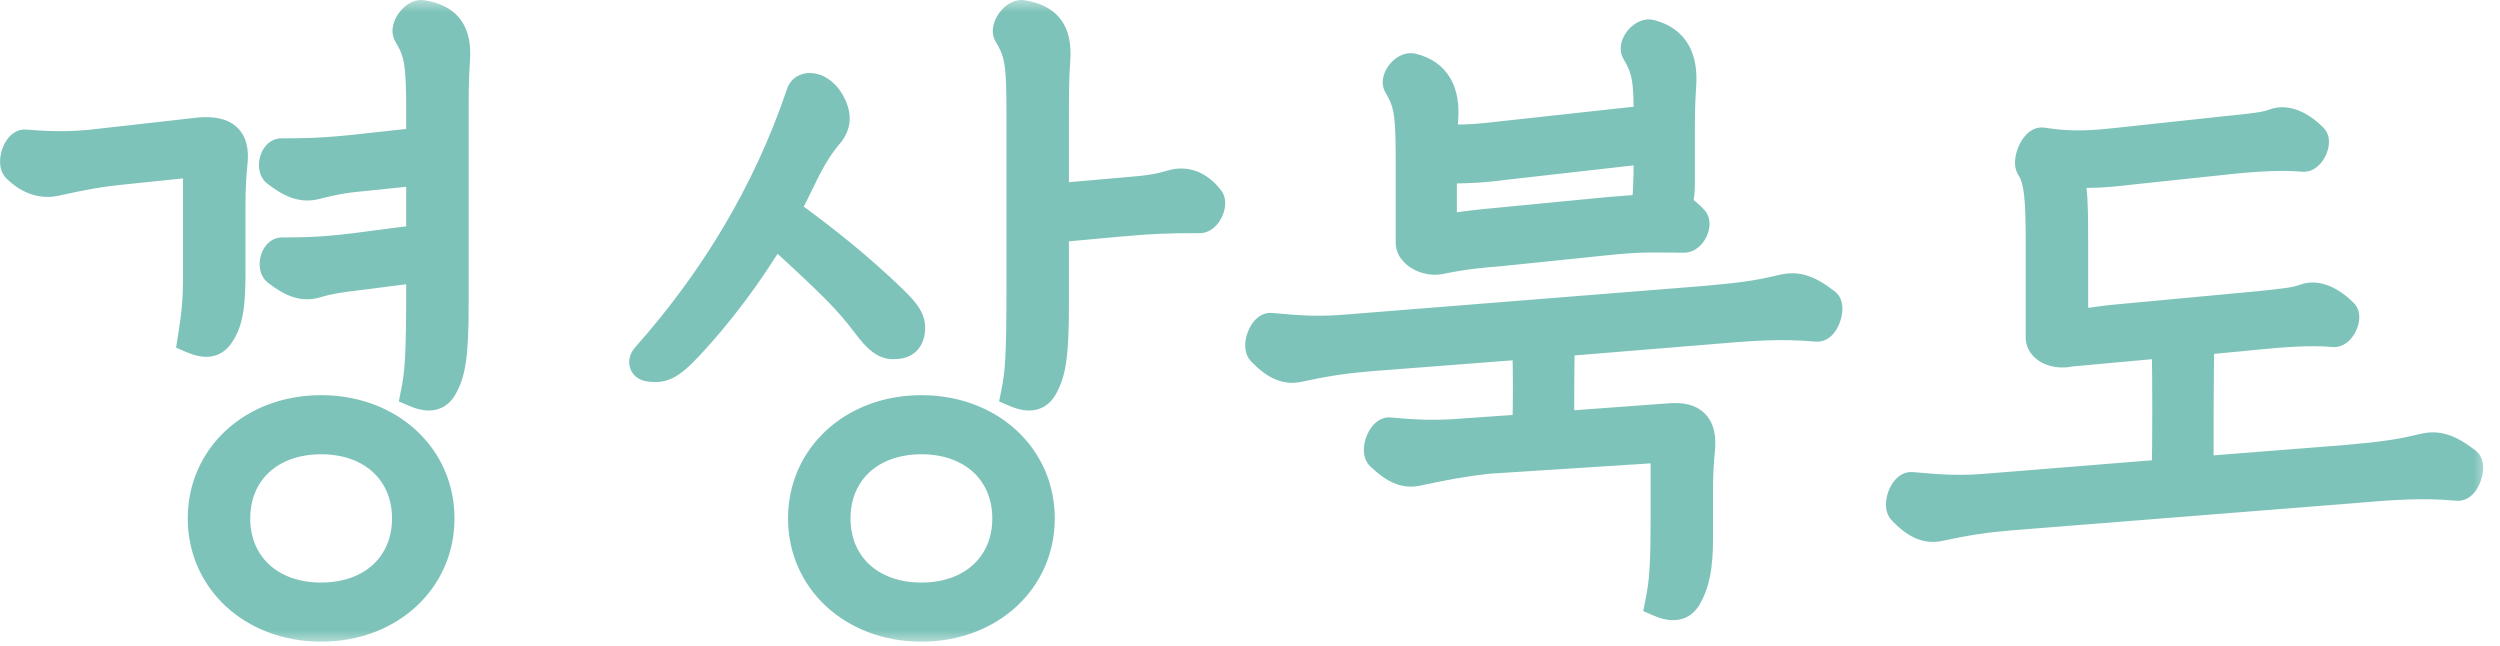
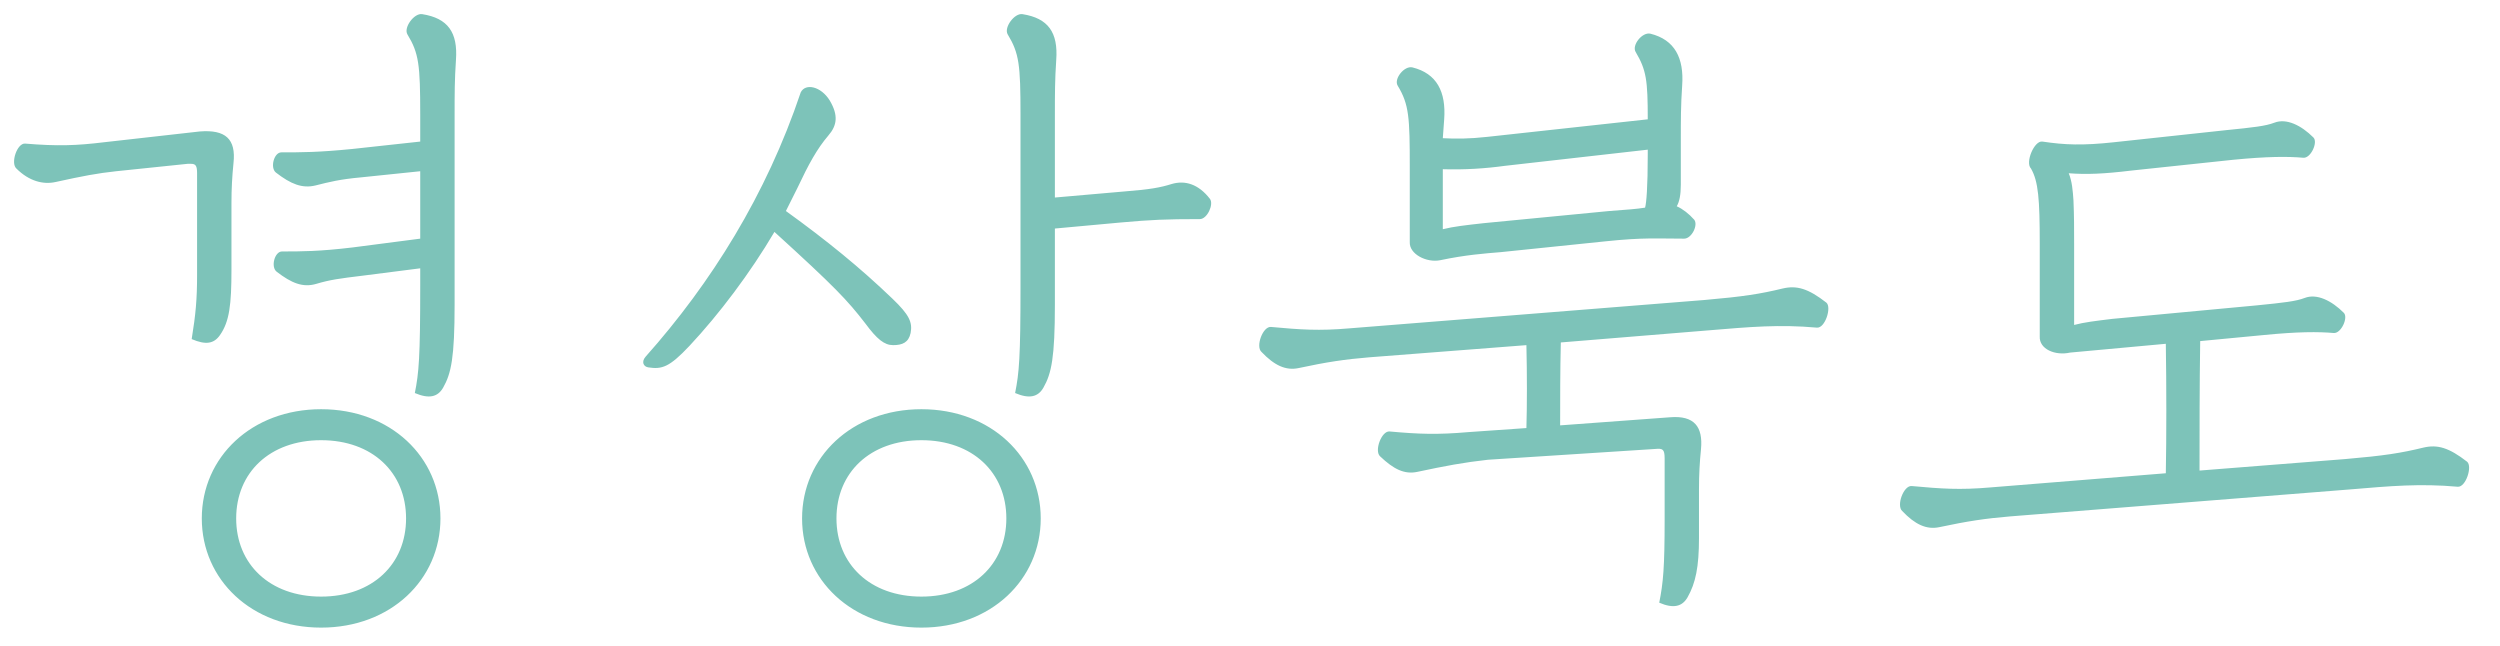
<svg xmlns="http://www.w3.org/2000/svg" width="89" height="23" viewBox="0 0 89 23" fill="none">
  <mask id="path-1-outside-1_1668_19979" maskUnits="userSpaceOnUse" x="-0.436" y="-0.064" width="89" height="23" fill="black">
-     <rect fill="white" x="-0.436" y="-0.064" width="89" height="23" />
-     <path d="M14.768 13.992C14.912 13.271 14.96 12.743 14.96 10.175V9.552L12.896 9.816C12.104 9.912 11.744 9.96 11.264 10.104C10.784 10.248 10.376 10.079 9.848 9.672C9.632 9.504 9.776 8.952 10.04 8.952C10.736 8.952 11.36 8.952 12.56 8.808L14.96 8.496V6.096L12.872 6.312C12.08 6.384 11.72 6.48 11.24 6.6C10.76 6.72 10.352 6.552 9.824 6.144C9.608 5.976 9.752 5.424 10.016 5.424C10.712 5.424 11.336 5.424 12.536 5.304L14.96 5.04V4.08C14.96 2.304 14.912 1.896 14.504 1.224C14.36 0.984 14.744 0.456 15.032 0.504C15.944 0.648 16.304 1.152 16.232 2.136C16.184 2.856 16.184 3.312 16.184 4.104V10.848C16.184 12.72 16.064 13.296 15.776 13.8C15.584 14.136 15.272 14.207 14.768 13.992ZM6.824 12.072C6.968 11.184 7.016 10.655 7.016 9.792V6.168C7.016 5.904 6.968 5.832 6.8 5.832H6.68L4.136 6.096C3.464 6.168 2.96 6.264 1.976 6.48C1.544 6.576 1.04 6.456 0.584 6C0.368 5.808 0.608 5.088 0.896 5.112C2.048 5.208 2.72 5.184 3.704 5.064L7.112 4.68C8.024 4.608 8.408 4.944 8.312 5.808C8.264 6.288 8.24 6.72 8.24 7.224V9.6C8.24 10.848 8.168 11.447 7.832 11.928C7.616 12.239 7.328 12.287 6.824 12.072ZM11.432 22.343C8.96 22.343 7.184 20.64 7.184 18.456C7.184 16.271 8.96 14.568 11.432 14.568C13.904 14.568 15.68 16.271 15.68 18.456C15.68 20.64 13.904 22.343 11.432 22.343ZM11.432 21.239C13.256 21.239 14.456 20.087 14.456 18.456C14.456 16.823 13.256 15.671 11.432 15.671C9.608 15.671 8.408 16.823 8.408 18.456C8.408 20.087 9.608 21.239 11.432 21.239ZM36.138 13.992C36.282 13.271 36.33 12.743 36.33 10.175V4.08C36.33 2.304 36.282 1.896 35.874 1.224C35.73 0.984 36.114 0.456 36.402 0.504C37.314 0.648 37.674 1.152 37.602 2.136C37.554 2.856 37.554 3.312 37.554 4.104V7.032L40.026 6.816C40.962 6.744 41.322 6.672 41.706 6.552C42.186 6.408 42.666 6.552 43.074 7.08C43.218 7.272 42.978 7.8 42.714 7.8C41.49 7.8 40.986 7.824 39.906 7.92L37.554 8.136V10.848C37.554 12.72 37.434 13.296 37.146 13.8C36.954 14.136 36.642 14.207 36.138 13.992ZM31.794 12.287C31.482 12.287 31.218 12.072 30.81 11.52C30.162 10.68 29.73 10.223 27.57 8.256C26.706 9.72 25.602 11.184 24.546 12.312C23.826 13.079 23.562 13.152 23.082 13.079C22.914 13.056 22.818 12.887 22.986 12.695C25.314 10.079 27.282 6.936 28.506 3.288C28.674 2.952 29.226 3.072 29.538 3.576C29.85 4.104 29.802 4.464 29.49 4.824C29.082 5.304 28.794 5.832 28.386 6.696L27.978 7.512C29.442 8.568 30.618 9.528 31.77 10.632C32.37 11.207 32.49 11.472 32.418 11.855C32.346 12.191 32.13 12.287 31.794 12.287ZM32.802 22.343C30.33 22.343 28.554 20.64 28.554 18.456C28.554 16.271 30.33 14.568 32.802 14.568C35.274 14.568 37.05 16.271 37.05 18.456C37.05 20.64 35.274 22.343 32.802 22.343ZM32.802 21.239C34.626 21.239 35.826 20.087 35.826 18.456C35.826 16.823 34.626 15.671 32.802 15.671C30.978 15.671 29.778 16.823 29.778 18.456C29.778 20.087 30.978 21.239 32.802 21.239ZM51.269 9.264C50.788 9.36 50.164 9.048 50.188 8.616V5.952C50.188 4.176 50.164 3.72 49.757 3.048C49.612 2.808 49.996 2.328 50.285 2.4C51.148 2.616 51.484 3.264 51.413 4.248L51.364 4.92C51.844 4.944 52.3 4.944 52.949 4.872L58.66 4.248C58.66 2.856 58.612 2.496 58.228 1.848C58.084 1.608 58.468 1.128 58.757 1.2C59.62 1.416 59.956 2.064 59.885 3.048C59.837 3.768 59.837 4.224 59.837 5.016V6.576C59.837 6.936 59.788 7.176 59.693 7.344C59.908 7.44 60.124 7.608 60.316 7.824C60.461 8.016 60.221 8.496 59.956 8.496C58.996 8.496 58.517 8.448 57.148 8.592L53.428 8.976C52.852 9.024 52.181 9.072 51.269 9.264ZM51.364 8.16C51.748 8.064 52.181 8.016 52.828 7.944L57.292 7.512C57.941 7.464 58.276 7.44 58.565 7.392C58.612 7.224 58.66 6.672 58.66 5.496V5.328L53.572 5.904C52.877 6 52.133 6.048 51.364 6.024V8.16ZM50.453 16.799C49.996 16.895 49.612 16.703 49.133 16.247C48.916 16.055 49.181 15.335 49.468 15.36C50.525 15.456 51.172 15.479 52.276 15.383L54.34 15.239C54.364 14.447 54.364 13.296 54.34 12.287L48.748 12.72C47.885 12.791 47.236 12.887 46.228 13.104C45.773 13.2 45.364 13.008 44.908 12.527C44.693 12.335 44.956 11.616 45.245 11.639C46.3 11.736 46.949 11.784 48.053 11.688L60.676 10.68C62.069 10.559 62.669 10.463 63.461 10.271C63.965 10.152 64.373 10.271 65.02 10.775C65.213 10.944 64.972 11.688 64.684 11.664C63.34 11.543 62.285 11.639 60.844 11.759L55.565 12.191C55.541 13.175 55.541 14.28 55.541 15.143L59.453 14.855C60.316 14.784 60.629 15.191 60.556 15.983C60.508 16.463 60.484 16.895 60.484 17.399V19.151C60.484 20.183 60.364 20.759 60.077 21.264C59.885 21.599 59.572 21.672 59.069 21.456C59.212 20.735 59.261 20.207 59.261 18.48V16.32C59.261 15.983 59.188 15.96 58.925 15.983L52.972 16.367C52.108 16.463 51.461 16.584 50.453 16.799ZM80.583 11.928L78.327 12.143C78.303 13.704 78.303 15.431 78.303 16.752L83.487 16.343C84.879 16.224 85.479 16.128 86.271 15.935C86.775 15.816 87.183 15.935 87.831 16.439C88.023 16.608 87.783 17.352 87.495 17.328C86.151 17.207 85.095 17.303 83.655 17.424L71.559 18.384C70.695 18.456 70.047 18.552 69.039 18.767C68.583 18.863 68.175 18.672 67.719 18.192C67.503 18 67.767 17.279 68.055 17.303C69.111 17.399 69.759 17.448 70.863 17.352L77.103 16.848C77.127 15.575 77.127 13.704 77.103 12.239L73.695 12.552C73.167 12.671 72.591 12.431 72.615 11.976V8.664C72.615 7.104 72.567 6.456 72.303 6C72.087 5.784 72.423 4.992 72.711 5.04C73.503 5.16 74.151 5.184 75.255 5.064L79.263 4.632C80.223 4.536 80.655 4.488 80.967 4.368C81.399 4.2 81.927 4.464 82.359 4.896C82.527 5.064 82.263 5.64 81.999 5.616C81.447 5.568 80.727 5.568 79.503 5.688L75.879 6.072C74.895 6.192 74.271 6.216 73.647 6.168C73.767 6.456 73.791 6.792 73.815 7.128C73.839 7.68 73.839 8.136 73.839 8.688V11.568C74.199 11.472 74.607 11.424 75.207 11.351L80.343 10.871C81.303 10.775 81.735 10.727 82.047 10.607C82.479 10.44 83.007 10.704 83.439 11.136C83.607 11.303 83.343 11.88 83.079 11.855C82.527 11.807 81.807 11.807 80.583 11.928Z" />
-   </mask>
+     </mask>
  <path d="M14.768 13.992C14.912 13.271 14.96 12.743 14.96 10.175V9.552L12.896 9.816C12.104 9.912 11.744 9.96 11.264 10.104C10.784 10.248 10.376 10.079 9.848 9.672C9.632 9.504 9.776 8.952 10.04 8.952C10.736 8.952 11.36 8.952 12.56 8.808L14.96 8.496V6.096L12.872 6.312C12.08 6.384 11.72 6.48 11.24 6.6C10.76 6.72 10.352 6.552 9.824 6.144C9.608 5.976 9.752 5.424 10.016 5.424C10.712 5.424 11.336 5.424 12.536 5.304L14.96 5.04V4.08C14.96 2.304 14.912 1.896 14.504 1.224C14.36 0.984 14.744 0.456 15.032 0.504C15.944 0.648 16.304 1.152 16.232 2.136C16.184 2.856 16.184 3.312 16.184 4.104V10.848C16.184 12.72 16.064 13.296 15.776 13.8C15.584 14.136 15.272 14.207 14.768 13.992ZM6.824 12.072C6.968 11.184 7.016 10.655 7.016 9.792V6.168C7.016 5.904 6.968 5.832 6.8 5.832H6.68L4.136 6.096C3.464 6.168 2.96 6.264 1.976 6.48C1.544 6.576 1.04 6.456 0.584 6C0.368 5.808 0.608 5.088 0.896 5.112C2.048 5.208 2.72 5.184 3.704 5.064L7.112 4.68C8.024 4.608 8.408 4.944 8.312 5.808C8.264 6.288 8.24 6.72 8.24 7.224V9.6C8.24 10.848 8.168 11.447 7.832 11.928C7.616 12.239 7.328 12.287 6.824 12.072ZM11.432 22.343C8.96 22.343 7.184 20.64 7.184 18.456C7.184 16.271 8.96 14.568 11.432 14.568C13.904 14.568 15.68 16.271 15.68 18.456C15.68 20.64 13.904 22.343 11.432 22.343ZM11.432 21.239C13.256 21.239 14.456 20.087 14.456 18.456C14.456 16.823 13.256 15.671 11.432 15.671C9.608 15.671 8.408 16.823 8.408 18.456C8.408 20.087 9.608 21.239 11.432 21.239ZM36.138 13.992C36.282 13.271 36.33 12.743 36.33 10.175V4.08C36.33 2.304 36.282 1.896 35.874 1.224C35.73 0.984 36.114 0.456 36.402 0.504C37.314 0.648 37.674 1.152 37.602 2.136C37.554 2.856 37.554 3.312 37.554 4.104V7.032L40.026 6.816C40.962 6.744 41.322 6.672 41.706 6.552C42.186 6.408 42.666 6.552 43.074 7.08C43.218 7.272 42.978 7.8 42.714 7.8C41.49 7.8 40.986 7.824 39.906 7.92L37.554 8.136V10.848C37.554 12.72 37.434 13.296 37.146 13.8C36.954 14.136 36.642 14.207 36.138 13.992ZM31.794 12.287C31.482 12.287 31.218 12.072 30.81 11.52C30.162 10.68 29.73 10.223 27.57 8.256C26.706 9.72 25.602 11.184 24.546 12.312C23.826 13.079 23.562 13.152 23.082 13.079C22.914 13.056 22.818 12.887 22.986 12.695C25.314 10.079 27.282 6.936 28.506 3.288C28.674 2.952 29.226 3.072 29.538 3.576C29.85 4.104 29.802 4.464 29.49 4.824C29.082 5.304 28.794 5.832 28.386 6.696L27.978 7.512C29.442 8.568 30.618 9.528 31.77 10.632C32.37 11.207 32.49 11.472 32.418 11.855C32.346 12.191 32.13 12.287 31.794 12.287ZM32.802 22.343C30.33 22.343 28.554 20.64 28.554 18.456C28.554 16.271 30.33 14.568 32.802 14.568C35.274 14.568 37.05 16.271 37.05 18.456C37.05 20.64 35.274 22.343 32.802 22.343ZM32.802 21.239C34.626 21.239 35.826 20.087 35.826 18.456C35.826 16.823 34.626 15.671 32.802 15.671C30.978 15.671 29.778 16.823 29.778 18.456C29.778 20.087 30.978 21.239 32.802 21.239ZM51.269 9.264C50.788 9.36 50.164 9.048 50.188 8.616V5.952C50.188 4.176 50.164 3.72 49.757 3.048C49.612 2.808 49.996 2.328 50.285 2.4C51.148 2.616 51.484 3.264 51.413 4.248L51.364 4.92C51.844 4.944 52.3 4.944 52.949 4.872L58.66 4.248C58.66 2.856 58.612 2.496 58.228 1.848C58.084 1.608 58.468 1.128 58.757 1.2C59.62 1.416 59.956 2.064 59.885 3.048C59.837 3.768 59.837 4.224 59.837 5.016V6.576C59.837 6.936 59.788 7.176 59.693 7.344C59.908 7.44 60.124 7.608 60.316 7.824C60.461 8.016 60.221 8.496 59.956 8.496C58.996 8.496 58.517 8.448 57.148 8.592L53.428 8.976C52.852 9.024 52.181 9.072 51.269 9.264ZM51.364 8.16C51.748 8.064 52.181 8.016 52.828 7.944L57.292 7.512C57.941 7.464 58.276 7.44 58.565 7.392C58.612 7.224 58.66 6.672 58.66 5.496V5.328L53.572 5.904C52.877 6 52.133 6.048 51.364 6.024V8.16ZM50.453 16.799C49.996 16.895 49.612 16.703 49.133 16.247C48.916 16.055 49.181 15.335 49.468 15.36C50.525 15.456 51.172 15.479 52.276 15.383L54.34 15.239C54.364 14.447 54.364 13.296 54.34 12.287L48.748 12.72C47.885 12.791 47.236 12.887 46.228 13.104C45.773 13.2 45.364 13.008 44.908 12.527C44.693 12.335 44.956 11.616 45.245 11.639C46.3 11.736 46.949 11.784 48.053 11.688L60.676 10.68C62.069 10.559 62.669 10.463 63.461 10.271C63.965 10.152 64.373 10.271 65.02 10.775C65.213 10.944 64.972 11.688 64.684 11.664C63.34 11.543 62.285 11.639 60.844 11.759L55.565 12.191C55.541 13.175 55.541 14.28 55.541 15.143L59.453 14.855C60.316 14.784 60.629 15.191 60.556 15.983C60.508 16.463 60.484 16.895 60.484 17.399V19.151C60.484 20.183 60.364 20.759 60.077 21.264C59.885 21.599 59.572 21.672 59.069 21.456C59.212 20.735 59.261 20.207 59.261 18.48V16.32C59.261 15.983 59.188 15.96 58.925 15.983L52.972 16.367C52.108 16.463 51.461 16.584 50.453 16.799ZM80.583 11.928L78.327 12.143C78.303 13.704 78.303 15.431 78.303 16.752L83.487 16.343C84.879 16.224 85.479 16.128 86.271 15.935C86.775 15.816 87.183 15.935 87.831 16.439C88.023 16.608 87.783 17.352 87.495 17.328C86.151 17.207 85.095 17.303 83.655 17.424L71.559 18.384C70.695 18.456 70.047 18.552 69.039 18.767C68.583 18.863 68.175 18.672 67.719 18.192C67.503 18 67.767 17.279 68.055 17.303C69.111 17.399 69.759 17.448 70.863 17.352L77.103 16.848C77.127 15.575 77.127 13.704 77.103 12.239L73.695 12.552C73.167 12.671 72.591 12.431 72.615 11.976V8.664C72.615 7.104 72.567 6.456 72.303 6C72.087 5.784 72.423 4.992 72.711 5.04C73.503 5.16 74.151 5.184 75.255 5.064L79.263 4.632C80.223 4.536 80.655 4.488 80.967 4.368C81.399 4.2 81.927 4.464 82.359 4.896C82.527 5.064 82.263 5.64 81.999 5.616C81.447 5.568 80.727 5.568 79.503 5.688L75.879 6.072C74.895 6.192 74.271 6.216 73.647 6.168C73.767 6.456 73.791 6.792 73.815 7.128C73.839 7.68 73.839 8.136 73.839 8.688V11.568C74.199 11.472 74.607 11.424 75.207 11.351L80.343 10.871C81.303 10.775 81.735 10.727 82.047 10.607C82.479 10.44 83.007 10.704 83.439 11.136C83.607 11.303 83.343 11.88 83.079 11.855C82.527 11.807 81.807 11.807 80.583 11.928Z" fill="#7DC3B9" />
  <path d="M14.768 13.992L14.277 13.893L14.198 14.291L14.571 14.451L14.768 13.992ZM14.96 9.552H15.46V8.984L14.896 9.056L14.96 9.552ZM12.896 9.816L12.956 10.312L12.959 10.312L12.896 9.816ZM11.264 10.104L11.12 9.625H11.12L11.264 10.104ZM9.848 9.672L9.541 10.066L9.542 10.067L9.848 9.672ZM12.56 8.808L12.619 9.304L12.624 9.303L12.56 8.808ZM14.96 8.496L15.024 8.991L15.46 8.935V8.496H14.96ZM14.96 6.096H15.46V5.541L14.908 5.598L14.96 6.096ZM12.872 6.312L12.917 6.81L12.923 6.809L12.872 6.312ZM11.24 6.6L11.361 7.085L11.361 7.085L11.24 6.6ZM9.824 6.144L9.517 6.538L9.518 6.539L9.824 6.144ZM12.536 5.304L12.586 5.801L12.59 5.801L12.536 5.304ZM14.96 5.04L15.014 5.537L15.46 5.488V5.04H14.96ZM14.504 1.224L14.075 1.481L14.076 1.483L14.504 1.224ZM15.032 0.504L14.95 0.997L14.954 0.997L15.032 0.504ZM16.232 2.136L15.733 2.099L15.733 2.102L16.232 2.136ZM15.776 13.8L15.342 13.552L15.776 13.8ZM6.824 12.072L6.33 11.992L6.268 12.377L6.627 12.531L6.824 12.072ZM6.68 5.832V5.332H6.654L6.628 5.334L6.68 5.832ZM4.136 6.096L4.084 5.598L4.083 5.598L4.136 6.096ZM1.976 6.48L1.869 5.991L1.867 5.991L1.976 6.48ZM0.584 6L0.937 5.646L0.927 5.636L0.916 5.626L0.584 6ZM0.896 5.112L0.937 4.613H0.937L0.896 5.112ZM3.704 5.064L3.648 4.567L3.643 4.567L3.704 5.064ZM7.112 4.68L7.072 4.181L7.064 4.182L7.056 4.183L7.112 4.68ZM8.312 5.808L7.815 5.752L7.814 5.758L8.312 5.808ZM7.832 11.928L7.422 11.641L7.421 11.643L7.832 11.928ZM14.768 13.992L15.258 14.09C15.413 13.315 15.46 12.741 15.46 10.175H14.96H14.46C14.46 12.746 14.411 13.228 14.277 13.893L14.768 13.992ZM14.96 10.175H15.46V9.552H14.96H14.46V10.175H14.96ZM14.96 9.552L14.896 9.056L12.832 9.32L12.896 9.816L12.959 10.312L15.023 10.047L14.96 9.552ZM12.896 9.816L12.836 9.319C12.047 9.415 11.647 9.467 11.12 9.625L11.264 10.104L11.408 10.582C11.841 10.452 12.161 10.408 12.956 10.312L12.896 9.816ZM11.264 10.104L11.12 9.625C10.878 9.697 10.644 9.655 10.154 9.276L9.848 9.672L9.542 10.067C10.108 10.504 10.689 10.798 11.408 10.582L11.264 10.104ZM9.848 9.672L10.155 9.277C10.23 9.336 10.242 9.401 10.243 9.405C10.244 9.411 10.241 9.399 10.247 9.376C10.254 9.353 10.259 9.352 10.245 9.368C10.231 9.385 10.162 9.452 10.04 9.452V8.952V8.452C9.785 8.452 9.6 8.587 9.491 8.712C9.382 8.837 9.316 8.985 9.28 9.121C9.244 9.258 9.23 9.415 9.257 9.572C9.283 9.726 9.357 9.924 9.541 10.066L9.848 9.672ZM10.04 8.952V9.452C10.745 9.452 11.392 9.451 12.619 9.304L12.56 8.808L12.5 8.311C11.328 8.452 10.726 8.452 10.04 8.452V8.952ZM12.56 8.808L12.624 9.303L15.024 8.991L14.96 8.496L14.895 8L12.495 8.312L12.56 8.808ZM14.96 8.496H15.46V6.096H14.96H14.46V8.496H14.96ZM14.96 6.096L14.908 5.598L12.82 5.814L12.872 6.312L12.923 6.809L15.011 6.593L14.96 6.096ZM12.872 6.312L12.827 5.814C11.996 5.889 11.607 5.992 11.119 6.114L11.24 6.6L11.361 7.085C11.833 6.967 12.164 6.878 12.917 6.809L12.872 6.312ZM11.24 6.6L11.119 6.114C10.864 6.178 10.618 6.125 10.13 5.748L9.824 6.144L9.518 6.539C10.086 6.978 10.655 7.261 11.361 7.085L11.24 6.6ZM9.824 6.144L10.131 5.749C10.206 5.808 10.218 5.873 10.219 5.877C10.22 5.883 10.217 5.871 10.223 5.848C10.229 5.825 10.235 5.824 10.222 5.84C10.207 5.857 10.138 5.924 10.016 5.924V5.424V4.924C9.761 4.924 9.576 5.059 9.467 5.184C9.358 5.309 9.292 5.457 9.256 5.593C9.22 5.73 9.206 5.887 9.233 6.044C9.259 6.198 9.333 6.396 9.517 6.538L9.824 6.144ZM10.016 5.424V5.924C10.72 5.924 11.362 5.923 12.586 5.801L12.536 5.304L12.486 4.806C11.309 4.924 10.704 4.924 10.016 4.924V5.424ZM12.536 5.304L12.59 5.801L15.014 5.537L14.96 5.04L14.906 4.542L12.482 4.806L12.536 5.304ZM14.96 5.04H15.46V4.08H14.96H14.46V5.04H14.96ZM14.96 4.08H15.46C15.46 3.2 15.449 2.614 15.379 2.161C15.304 1.677 15.162 1.345 14.931 0.964L14.504 1.224L14.076 1.483C14.253 1.774 14.339 1.983 14.391 2.314C14.447 2.677 14.46 3.183 14.46 4.08H14.96ZM14.504 1.224L14.933 0.966C14.961 1.015 14.97 1.059 14.972 1.085C14.973 1.099 14.972 1.108 14.972 1.114C14.971 1.12 14.971 1.123 14.971 1.122C14.971 1.121 14.973 1.113 14.98 1.098C14.988 1.084 14.997 1.067 15.009 1.051C15.022 1.034 15.035 1.019 15.047 1.007C15.06 0.995 15.069 0.988 15.073 0.986C15.077 0.983 15.071 0.988 15.052 0.993C15.033 0.998 14.997 1.005 14.95 0.997L15.032 0.504L15.114 0.01C14.877 -0.029 14.674 0.056 14.542 0.138C14.404 0.225 14.289 0.341 14.202 0.461C14.115 0.579 14.039 0.725 13.999 0.884C13.962 1.035 13.945 1.265 14.075 1.481L14.504 1.224ZM15.032 0.504L14.954 0.997C15.335 1.058 15.508 1.178 15.597 1.299C15.692 1.43 15.765 1.663 15.733 2.099L16.232 2.136L16.73 2.172C16.771 1.625 16.699 1.113 16.405 0.71C16.104 0.297 15.64 0.093 15.11 0.01L15.032 0.504ZM16.232 2.136L15.733 2.102C15.684 2.841 15.684 3.311 15.684 4.104H16.184H16.684C16.684 3.312 16.684 2.871 16.731 2.169L16.232 2.136ZM16.184 4.104H15.684V10.848H16.184H16.684V4.104H16.184ZM16.184 10.848H15.684C15.684 12.725 15.557 13.175 15.342 13.552L15.776 13.8L16.21 14.048C16.571 13.416 16.684 12.714 16.684 10.848H16.184ZM15.776 13.8L15.342 13.552C15.319 13.592 15.302 13.606 15.298 13.609C15.297 13.611 15.297 13.611 15.291 13.612C15.269 13.617 15.176 13.622 14.965 13.532L14.768 13.992L14.571 14.451C14.864 14.577 15.179 14.654 15.487 14.593C15.824 14.525 16.059 14.312 16.21 14.048L15.776 13.8ZM6.824 12.072L7.317 12.152C7.465 11.24 7.516 10.685 7.516 9.792H7.016H6.516C6.516 10.626 6.471 11.127 6.33 11.992L6.824 12.072ZM7.016 9.792H7.516V6.168H7.016H6.516V9.792H7.016ZM7.016 6.168H7.516C7.516 6.045 7.513 5.819 7.391 5.629C7.219 5.363 6.944 5.332 6.8 5.332V5.832V6.332C6.812 6.332 6.777 6.334 6.724 6.313C6.657 6.287 6.594 6.238 6.551 6.172C6.516 6.118 6.511 6.077 6.512 6.084C6.513 6.089 6.516 6.113 6.516 6.168H7.016ZM6.8 5.832V5.332H6.68V5.832V6.332H6.8V5.832ZM6.68 5.832L6.628 5.334L4.084 5.598L4.136 6.096L4.187 6.593L6.731 6.329L6.68 5.832ZM4.136 6.096L4.083 5.598C3.383 5.673 2.858 5.774 1.869 5.991L1.976 6.48L2.083 6.968C3.062 6.753 3.545 6.662 4.189 6.593L4.136 6.096ZM1.976 6.48L1.867 5.991C1.619 6.047 1.285 5.994 0.937 5.646L0.584 6L0.23 6.353C0.794 6.917 1.469 7.104 2.084 6.968L1.976 6.48ZM0.584 6L0.916 5.626C0.965 5.67 0.986 5.715 0.994 5.737C1.002 5.759 1.001 5.768 1.001 5.758C1 5.75 1.001 5.734 1.005 5.711C1.009 5.688 1.015 5.662 1.024 5.637C1.032 5.611 1.042 5.589 1.052 5.572C1.057 5.563 1.061 5.556 1.064 5.552C1.067 5.547 1.069 5.545 1.069 5.545C1.069 5.545 1.066 5.549 1.059 5.554C1.053 5.56 1.041 5.568 1.024 5.577C1.007 5.586 0.983 5.596 0.954 5.603C0.924 5.61 0.89 5.613 0.854 5.61L0.896 5.112L0.937 4.613C0.639 4.588 0.429 4.76 0.321 4.881C0.206 5.011 0.127 5.168 0.078 5.312C0.028 5.458 -0.005 5.627 0.001 5.794C0.007 5.946 0.049 6.193 0.252 6.373L0.584 6ZM0.896 5.112L0.854 5.61C2.041 5.709 2.748 5.684 3.764 5.56L3.704 5.064L3.643 4.567C2.692 4.683 2.054 4.706 0.937 4.613L0.896 5.112ZM3.704 5.064L3.76 5.56L7.168 5.176L7.112 4.68L7.056 4.183L3.648 4.567L3.704 5.064ZM7.112 4.68L7.151 5.178C7.569 5.145 7.711 5.223 7.75 5.26C7.774 5.282 7.856 5.379 7.815 5.752L8.312 5.808L8.809 5.863C8.863 5.372 8.802 4.869 8.429 4.525C8.073 4.196 7.566 4.142 7.072 4.181L7.112 4.68ZM8.312 5.808L7.814 5.758C7.765 6.253 7.74 6.702 7.74 7.224H8.24H8.74C8.74 6.738 8.763 6.322 8.809 5.857L8.312 5.808ZM8.24 7.224H7.74V9.6H8.24H8.74V7.224H8.24ZM8.24 9.6H7.74C7.74 10.867 7.655 11.308 7.422 11.641L7.832 11.928L8.241 12.214C8.68 11.587 8.74 10.828 8.74 9.6H8.24ZM7.832 11.928L7.421 11.643C7.393 11.684 7.375 11.697 7.37 11.7C7.369 11.702 7.369 11.702 7.363 11.703C7.337 11.707 7.242 11.707 7.021 11.612L6.824 12.072L6.627 12.531C6.909 12.652 7.211 12.736 7.509 12.692C7.84 12.643 8.077 12.452 8.243 12.212L7.832 11.928ZM11.432 22.343V21.843C9.2 21.843 7.684 20.329 7.684 18.456H7.184H6.684C6.684 20.95 8.719 22.843 11.432 22.843V22.343ZM7.184 18.456H7.684C7.684 16.582 9.2 15.068 11.432 15.068V14.568V14.068C8.719 14.068 6.684 15.961 6.684 18.456H7.184ZM11.432 14.568V15.068C13.663 15.068 15.18 16.582 15.18 18.456H15.68H16.18C16.18 15.961 14.144 14.068 11.432 14.068V14.568ZM15.68 18.456H15.18C15.18 20.329 13.663 21.843 11.432 21.843V22.343V22.843C14.144 22.843 16.18 20.95 16.18 18.456H15.68ZM11.432 21.239V21.739C12.45 21.739 13.334 21.417 13.969 20.825C14.606 20.232 14.956 19.399 14.956 18.456H14.456H13.956C13.956 19.144 13.706 19.703 13.287 20.094C12.866 20.486 12.238 20.739 11.432 20.739V21.239ZM14.456 18.456H14.956C14.956 17.512 14.606 16.679 13.969 16.086C13.334 15.494 12.45 15.171 11.432 15.171V15.671V16.172C12.238 16.172 12.866 16.425 13.287 16.817C13.706 17.208 13.956 17.767 13.956 18.456H14.456ZM11.432 15.671V15.171C10.414 15.171 9.53 15.494 8.895 16.086C8.258 16.679 7.908 17.512 7.908 18.456H8.408H8.908C8.908 17.767 9.158 17.208 9.577 16.817C9.998 16.425 10.626 16.172 11.432 16.172V15.671ZM8.408 18.456H7.908C7.908 19.399 8.258 20.232 8.895 20.825C9.53 21.417 10.414 21.739 11.432 21.739V21.239V20.739C10.626 20.739 9.998 20.486 9.577 20.094C9.158 19.703 8.908 19.144 8.908 18.456H8.408ZM36.138 13.992L35.648 13.893L35.568 14.291L35.941 14.451L36.138 13.992ZM35.874 1.224L35.445 1.481L35.447 1.483L35.874 1.224ZM36.402 0.504L36.32 0.997L36.324 0.997L36.402 0.504ZM37.602 2.136L37.103 2.099L37.103 2.102L37.602 2.136ZM37.554 7.032H37.054V7.577L37.598 7.53L37.554 7.032ZM40.026 6.816L39.988 6.317L39.983 6.317L40.026 6.816ZM41.706 6.552L41.562 6.073L41.557 6.074L41.706 6.552ZM43.074 7.08L43.474 6.78L43.47 6.774L43.074 7.08ZM39.906 7.92L39.862 7.422L39.86 7.422L39.906 7.92ZM37.554 8.136L37.508 7.638L37.054 7.679V8.136H37.554ZM37.146 13.8L36.712 13.552L37.146 13.8ZM30.81 11.52L31.212 11.222L31.206 11.214L30.81 11.52ZM27.57 8.256L27.907 7.886L27.452 7.472L27.14 8.001L27.57 8.256ZM24.546 12.312L24.911 12.653L24.911 12.653L24.546 12.312ZM23.082 13.079L23.156 12.585L23.153 12.585L23.082 13.079ZM22.986 12.695L22.613 12.363L22.61 12.366L22.986 12.695ZM28.506 3.288L28.059 3.064L28.043 3.095L28.032 3.128L28.506 3.288ZM29.538 3.576L29.969 3.321L29.963 3.312L29.538 3.576ZM29.49 4.824L29.112 4.496L29.109 4.5L29.49 4.824ZM28.386 6.696L28.834 6.919L28.838 6.909L28.386 6.696ZM27.978 7.512L27.531 7.288L27.341 7.668L27.686 7.917L27.978 7.512ZM31.77 10.632L32.116 10.271L32.116 10.271L31.77 10.632ZM32.418 11.855L32.907 11.96L32.91 11.948L32.418 11.855ZM36.138 13.992L36.628 14.09C36.783 13.315 36.83 12.741 36.83 10.175H36.33H35.83C35.83 12.746 35.781 13.228 35.648 13.893L36.138 13.992ZM36.33 10.175H36.83V4.08H36.33H35.83V10.175H36.33ZM36.33 4.08H36.83C36.83 3.2 36.819 2.614 36.749 2.161C36.674 1.677 36.533 1.345 36.301 0.964L35.874 1.224L35.447 1.483C35.623 1.774 35.71 1.983 35.761 2.314C35.817 2.677 35.83 3.183 35.83 4.08H36.33ZM35.874 1.224L36.303 0.966C36.332 1.015 36.34 1.059 36.342 1.085C36.343 1.099 36.343 1.108 36.342 1.114C36.342 1.12 36.341 1.123 36.341 1.122C36.341 1.121 36.344 1.113 36.351 1.098C36.358 1.084 36.367 1.067 36.38 1.051C36.392 1.034 36.405 1.019 36.418 1.007C36.43 0.995 36.439 0.988 36.443 0.986C36.448 0.983 36.441 0.988 36.422 0.993C36.403 0.998 36.367 1.005 36.32 0.997L36.402 0.504L36.484 0.01C36.248 -0.029 36.045 0.056 35.913 0.138C35.775 0.225 35.66 0.341 35.572 0.461C35.486 0.579 35.409 0.725 35.37 0.884C35.333 1.035 35.316 1.265 35.445 1.481L35.874 1.224ZM36.402 0.504L36.324 0.997C36.706 1.058 36.879 1.178 36.967 1.299C37.063 1.43 37.135 1.663 37.103 2.099L37.602 2.136L38.101 2.172C38.141 1.625 38.07 1.113 37.775 0.71C37.474 0.297 37.011 0.093 36.48 0.01L36.402 0.504ZM37.602 2.136L37.103 2.102C37.054 2.841 37.054 3.311 37.054 4.104H37.554H38.054C38.054 3.312 38.054 2.871 38.101 2.169L37.602 2.136ZM37.554 4.104H37.054V7.032H37.554H38.054V4.104H37.554ZM37.554 7.032L37.598 7.53L40.07 7.314L40.026 6.816L39.983 6.317L37.511 6.533L37.554 7.032ZM40.026 6.816L40.065 7.314C41.018 7.241 41.42 7.165 41.855 7.029L41.706 6.552L41.557 6.074C41.224 6.178 40.906 6.246 39.988 6.317L40.026 6.816ZM41.706 6.552L41.85 7.03C41.998 6.986 42.127 6.99 42.246 7.033C42.37 7.078 42.519 7.179 42.678 7.385L43.074 7.08L43.47 6.774C43.221 6.453 42.927 6.217 42.588 6.094C42.245 5.969 41.895 5.973 41.562 6.073L41.706 6.552ZM43.074 7.08L42.674 7.38C42.639 7.333 42.626 7.289 42.621 7.266C42.618 7.254 42.618 7.244 42.617 7.239C42.617 7.237 42.617 7.235 42.617 7.233C42.617 7.233 42.617 7.232 42.617 7.232C42.617 7.232 42.617 7.232 42.617 7.232C42.617 7.232 42.617 7.232 42.617 7.232C42.617 7.232 42.617 7.233 42.617 7.233C42.617 7.234 42.617 7.236 42.617 7.238C42.616 7.241 42.615 7.246 42.613 7.253C42.609 7.265 42.604 7.28 42.596 7.295C42.589 7.31 42.582 7.323 42.575 7.332C42.568 7.342 42.563 7.346 42.565 7.345C42.565 7.345 42.576 7.335 42.599 7.324C42.623 7.313 42.662 7.3 42.714 7.3V7.8V8.3C42.95 8.3 43.129 8.184 43.24 8.083C43.354 7.979 43.439 7.851 43.498 7.728C43.557 7.606 43.602 7.462 43.614 7.315C43.625 7.178 43.614 6.966 43.474 6.78L43.074 7.08ZM42.714 7.8V7.3C41.476 7.3 40.957 7.324 39.862 7.422L39.906 7.92L39.95 8.418C41.015 8.323 41.504 8.3 42.714 8.3V7.8ZM39.906 7.92L39.86 7.422L37.508 7.638L37.554 8.136L37.6 8.633L39.952 8.417L39.906 7.92ZM37.554 8.136H37.054V10.848H37.554H38.054V8.136H37.554ZM37.554 10.848H37.054C37.054 12.725 36.927 13.175 36.712 13.552L37.146 13.8L37.58 14.048C37.941 13.416 38.054 12.714 38.054 10.848H37.554ZM37.146 13.8L36.712 13.552C36.689 13.592 36.673 13.606 36.669 13.609C36.667 13.611 36.667 13.611 36.661 13.612C36.639 13.617 36.546 13.622 36.335 13.532L36.138 13.992L35.941 14.451C36.234 14.577 36.549 14.654 36.857 14.593C37.194 14.525 37.429 14.312 37.58 14.048L37.146 13.8ZM31.794 12.287V11.787C31.773 11.787 31.735 11.787 31.648 11.718C31.546 11.637 31.41 11.49 31.212 11.222L30.81 11.52L30.408 11.817C30.804 12.353 31.204 12.787 31.794 12.787V12.287ZM30.81 11.52L31.206 11.214C30.529 10.336 30.068 9.855 27.907 7.886L27.57 8.256L27.233 8.625C29.392 10.592 29.795 11.023 30.414 11.825L30.81 11.52ZM27.57 8.256L27.14 8.001C26.294 9.434 25.212 10.869 24.181 11.97L24.546 12.312L24.911 12.653C25.992 11.498 27.118 10.005 28.001 8.51L27.57 8.256ZM24.546 12.312L24.181 11.97C23.825 12.35 23.632 12.499 23.506 12.561C23.419 12.603 23.349 12.614 23.156 12.585L23.082 13.079L23.008 13.574C23.295 13.617 23.598 13.628 23.943 13.46C24.248 13.312 24.548 13.041 24.911 12.653L24.546 12.312ZM23.082 13.079L23.153 12.585C23.211 12.593 23.33 12.641 23.38 12.786C23.434 12.941 23.354 13.035 23.362 13.025L22.986 12.695L22.61 12.366C22.451 12.548 22.334 12.822 22.436 13.115C22.535 13.398 22.785 13.542 23.011 13.575L23.082 13.079ZM22.986 12.695L23.36 13.028C25.727 10.368 27.732 7.166 28.98 3.447L28.506 3.288L28.032 3.128C26.832 6.705 24.902 9.791 22.613 12.363L22.986 12.695ZM28.506 3.288L28.953 3.511C28.937 3.545 28.901 3.577 28.86 3.592C28.827 3.603 28.818 3.594 28.843 3.601C28.897 3.614 29.013 3.678 29.113 3.839L29.538 3.576L29.963 3.312C29.751 2.969 29.436 2.721 29.093 2.632C28.746 2.543 28.281 2.62 28.059 3.064L28.506 3.288ZM29.538 3.576L29.108 3.83C29.235 4.046 29.253 4.168 29.249 4.233C29.246 4.29 29.222 4.369 29.112 4.496L29.49 4.824L29.868 5.151C30.07 4.918 30.227 4.637 30.247 4.292C30.267 3.956 30.153 3.633 29.969 3.321L29.538 3.576ZM29.49 4.824L29.109 4.5C28.656 5.033 28.345 5.612 27.934 6.482L28.386 6.696L28.838 6.909C29.244 6.051 29.509 5.574 29.871 5.147L29.49 4.824ZM28.386 6.696L27.939 6.472L27.531 7.288L27.978 7.512L28.425 7.735L28.833 6.919L28.386 6.696ZM27.978 7.512L27.686 7.917C29.135 8.962 30.292 9.908 31.424 10.992L31.77 10.632L32.116 10.271C30.944 9.147 29.75 8.173 28.271 7.106L27.978 7.512ZM31.77 10.632L31.424 10.992C31.719 11.276 31.846 11.438 31.902 11.545C31.939 11.616 31.946 11.662 31.927 11.763L32.418 11.855L32.91 11.948C32.962 11.665 32.946 11.387 32.791 11.086C32.654 10.822 32.421 10.563 32.116 10.271L31.77 10.632ZM32.418 11.855L31.929 11.751C31.921 11.79 31.913 11.801 31.915 11.797C31.919 11.791 31.928 11.781 31.939 11.774C31.948 11.769 31.946 11.773 31.922 11.778C31.896 11.783 31.856 11.787 31.794 11.787V12.287V12.787C31.997 12.787 32.248 12.761 32.471 12.621C32.717 12.466 32.85 12.226 32.907 11.96L32.418 11.855ZM32.802 22.343V21.843C30.571 21.843 29.054 20.329 29.054 18.456H28.554H28.054C28.054 20.95 30.09 22.843 32.802 22.843V22.343ZM28.554 18.456H29.054C29.054 16.582 30.571 15.068 32.802 15.068V14.568V14.068C30.09 14.068 28.054 15.961 28.054 18.456H28.554ZM32.802 14.568V15.068C35.034 15.068 36.55 16.582 36.55 18.456H37.05H37.55C37.55 15.961 35.515 14.068 32.802 14.068V14.568ZM37.05 18.456H36.55C36.55 20.329 35.034 21.843 32.802 21.843V22.343V22.843C35.515 22.843 37.55 20.95 37.55 18.456H37.05ZM32.802 21.239V21.739C33.82 21.739 34.704 21.417 35.339 20.825C35.976 20.232 36.326 19.399 36.326 18.456H35.826H35.326C35.326 19.144 35.076 19.703 34.657 20.094C34.236 20.486 33.608 20.739 32.802 20.739V21.239ZM35.826 18.456H36.326C36.326 17.512 35.976 16.679 35.339 16.086C34.704 15.494 33.82 15.171 32.802 15.171V15.671V16.172C33.608 16.172 34.236 16.425 34.657 16.817C35.076 17.208 35.326 17.767 35.326 18.456H35.826ZM32.802 15.671V15.171C31.784 15.171 30.9 15.494 30.265 16.086C29.628 16.679 29.278 17.512 29.278 18.456H29.778H30.278C30.278 17.767 30.528 17.208 30.947 16.817C31.368 16.425 31.996 16.172 32.802 16.172V15.671ZM29.778 18.456H29.278C29.278 19.399 29.628 20.232 30.265 20.825C30.9 21.417 31.784 21.739 32.802 21.739V21.239V20.739C31.996 20.739 31.368 20.486 30.947 20.094C30.528 19.703 30.278 19.144 30.278 18.456H29.778ZM51.269 9.264L51.367 9.754L51.371 9.753L51.269 9.264ZM50.188 8.616L50.688 8.643L50.688 8.629V8.616H50.188ZM49.757 3.048L49.328 3.305L49.329 3.307L49.757 3.048ZM50.285 2.4L50.163 2.885V2.885L50.285 2.4ZM51.413 4.248L50.914 4.211L50.914 4.212L51.413 4.248ZM51.364 4.92L50.866 4.884L50.829 5.393L51.34 5.419L51.364 4.92ZM52.949 4.872L52.894 4.375L52.893 4.375L52.949 4.872ZM58.66 4.248L58.715 4.745L59.16 4.696V4.248H58.66ZM58.228 1.848L58.659 1.593L58.657 1.59L58.228 1.848ZM58.757 1.2L58.635 1.685V1.685L58.757 1.2ZM59.885 3.048L59.386 3.011L59.386 3.014L59.885 3.048ZM59.693 7.344L59.258 7.095L58.984 7.576L59.489 7.8L59.693 7.344ZM60.316 7.824L60.717 7.524L60.704 7.507L60.69 7.491L60.316 7.824ZM57.148 8.592L57.2 9.089L57.201 9.089L57.148 8.592ZM53.428 8.976L53.47 9.474L53.48 9.473L53.428 8.976ZM51.364 8.16H50.864V8.8L51.486 8.645L51.364 8.16ZM52.828 7.944L52.78 7.446L52.773 7.447L52.828 7.944ZM57.292 7.512L57.255 7.013L57.244 7.014L57.292 7.512ZM58.565 7.392L58.647 7.885L58.958 7.833L59.045 7.529L58.565 7.392ZM58.66 5.328H59.16V4.768L58.604 4.831L58.66 5.328ZM53.572 5.904L53.516 5.407L53.504 5.408L53.572 5.904ZM51.364 6.024L51.38 5.524L50.864 5.508V6.024H51.364ZM50.453 16.799L50.556 17.289L50.557 17.288L50.453 16.799ZM49.133 16.247L49.477 15.885L49.471 15.879L49.465 15.874L49.133 16.247ZM49.468 15.36L49.514 14.862L49.51 14.861L49.468 15.36ZM52.276 15.383L52.242 14.885L52.233 14.885L52.276 15.383ZM54.34 15.239L54.375 15.738L54.827 15.707L54.84 15.255L54.34 15.239ZM54.34 12.287L54.84 12.276L54.828 11.748L54.302 11.789L54.34 12.287ZM48.748 12.72L48.71 12.221L48.707 12.221L48.748 12.72ZM46.228 13.104L46.331 13.593L46.333 13.592L46.228 13.104ZM44.908 12.527L45.271 12.183L45.256 12.168L45.241 12.154L44.908 12.527ZM45.245 11.639L45.29 11.142L45.286 11.141L45.245 11.639ZM48.053 11.688L48.013 11.189L48.009 11.189L48.053 11.688ZM60.676 10.68L60.716 11.178L60.719 11.178L60.676 10.68ZM63.461 10.271L63.345 9.785L63.343 9.786L63.461 10.271ZM65.02 10.775L65.35 10.399L65.339 10.39L65.327 10.381L65.02 10.775ZM64.684 11.664L64.64 12.162L64.643 12.162L64.684 11.664ZM60.844 11.759L60.885 12.258L60.886 12.258L60.844 11.759ZM55.565 12.191L55.524 11.693L55.076 11.73L55.065 12.179L55.565 12.191ZM55.541 15.143H55.041V15.682L55.577 15.642L55.541 15.143ZM59.453 14.855L59.489 15.354L59.494 15.354L59.453 14.855ZM60.556 15.983L61.054 16.033L61.054 16.029L60.556 15.983ZM60.077 21.264L59.642 21.015L60.077 21.264ZM59.069 21.456L58.578 21.358L58.499 21.755L58.871 21.915L59.069 21.456ZM58.925 15.983L58.957 16.483L58.97 16.482L58.925 15.983ZM52.972 16.367L52.94 15.869L52.929 15.869L52.917 15.871L52.972 16.367ZM51.269 9.264L51.17 8.773C51.061 8.795 50.906 8.77 50.785 8.702C50.652 8.627 50.691 8.588 50.688 8.643L50.188 8.616L49.689 8.588C49.662 9.075 50.001 9.408 50.294 9.573C50.599 9.745 50.996 9.828 51.367 9.754L51.269 9.264ZM50.188 8.616H50.688V5.952H50.188H49.688V8.616H50.188ZM50.188 5.952H50.688C50.688 4.203 50.676 3.6 50.184 2.788L49.757 3.048L49.329 3.307C49.652 3.84 49.688 4.148 49.688 5.952H50.188ZM49.757 3.048L50.185 2.79C50.212 2.836 50.222 2.879 50.225 2.91C50.227 2.939 50.222 2.957 50.221 2.961C50.22 2.965 50.221 2.962 50.226 2.953C50.23 2.944 50.238 2.933 50.247 2.921C50.257 2.909 50.267 2.899 50.276 2.891C50.281 2.887 50.284 2.885 50.287 2.883C50.29 2.881 50.291 2.88 50.291 2.88C50.291 2.88 50.288 2.882 50.284 2.883C50.279 2.885 50.271 2.887 50.261 2.889C50.239 2.893 50.205 2.895 50.163 2.885L50.285 2.4L50.406 1.914C50.178 1.858 49.972 1.919 49.83 1.993C49.684 2.069 49.562 2.178 49.47 2.292C49.378 2.406 49.296 2.549 49.254 2.709C49.213 2.866 49.2 3.091 49.328 3.305L49.757 3.048ZM50.285 2.4L50.163 2.885C50.487 2.966 50.664 3.111 50.768 3.289C50.881 3.481 50.946 3.776 50.914 4.211L51.413 4.248L51.911 4.284C51.951 3.735 51.884 3.214 51.631 2.783C51.369 2.336 50.945 2.049 50.406 1.914L50.285 2.4ZM51.413 4.248L50.914 4.212L50.866 4.884L51.364 4.92L51.863 4.955L51.911 4.283L51.413 4.248ZM51.364 4.92L51.34 5.419C51.842 5.444 52.325 5.444 53.004 5.368L52.949 4.872L52.893 4.375C52.276 4.443 51.847 4.443 51.389 4.42L51.364 4.92ZM52.949 4.872L53.003 5.369L58.715 4.745L58.66 4.248L58.606 3.751L52.894 4.375L52.949 4.872ZM58.66 4.248H59.16C59.16 3.558 59.15 3.077 59.081 2.683C59.008 2.262 58.872 1.953 58.659 1.593L58.228 1.848L57.798 2.102C57.969 2.391 58.049 2.585 58.096 2.854C58.147 3.15 58.16 3.545 58.16 4.248H58.66ZM58.228 1.848L58.657 1.59C58.684 1.636 58.694 1.679 58.697 1.71C58.699 1.739 58.694 1.757 58.694 1.761C58.692 1.765 58.693 1.762 58.698 1.753C58.702 1.744 58.71 1.733 58.719 1.721C58.729 1.709 58.739 1.699 58.748 1.691C58.752 1.687 58.756 1.685 58.759 1.683C58.762 1.681 58.763 1.68 58.763 1.68C58.763 1.68 58.76 1.682 58.756 1.683C58.751 1.685 58.743 1.687 58.733 1.689C58.711 1.693 58.676 1.695 58.635 1.685L58.757 1.2L58.878 0.714C58.65 0.658 58.444 0.719 58.301 0.793C58.156 0.869 58.034 0.978 57.942 1.092C57.85 1.206 57.768 1.349 57.726 1.509C57.685 1.666 57.672 1.891 57.8 2.105L58.228 1.848ZM58.757 1.2L58.635 1.685C58.959 1.766 59.136 1.911 59.24 2.089C59.353 2.281 59.418 2.576 59.386 3.011L59.885 3.048L60.383 3.084C60.423 2.535 60.356 2.014 60.103 1.583C59.841 1.136 59.417 0.849 58.878 0.714L58.757 1.2ZM59.885 3.048L59.386 3.014C59.336 3.753 59.337 4.223 59.337 5.016H59.837H60.337C60.337 4.224 60.337 3.783 60.383 3.081L59.885 3.048ZM59.837 5.016H59.337V6.576H59.837H60.337V5.016H59.837ZM59.837 6.576H59.337C59.337 6.904 59.29 7.04 59.258 7.095L59.693 7.344L60.127 7.592C60.287 7.311 60.337 6.967 60.337 6.576H59.837ZM59.693 7.344L59.489 7.8C59.625 7.861 59.786 7.979 59.943 8.156L60.316 7.824L60.69 7.491C60.463 7.236 60.192 7.018 59.895 6.887L59.693 7.344ZM60.316 7.824L59.916 8.124C59.884 8.08 59.87 8.039 59.864 8.012C59.858 7.985 59.86 7.969 59.86 7.965C59.86 7.961 59.859 7.976 59.846 8.001C59.833 8.025 59.822 8.036 59.824 8.034C59.825 8.032 59.836 8.024 59.857 8.015C59.879 8.006 59.913 7.996 59.956 7.996V8.496V8.996C60.176 8.996 60.351 8.897 60.465 8.801C60.582 8.703 60.671 8.582 60.733 8.463C60.795 8.343 60.843 8.202 60.856 8.054C60.869 7.911 60.853 7.706 60.717 7.524L60.316 7.824ZM59.956 8.496V7.996C59.013 7.996 58.498 7.947 57.096 8.094L57.148 8.592L57.201 9.089C58.535 8.948 58.98 8.996 59.956 8.996V8.496ZM57.148 8.592L57.097 8.094L53.377 8.478L53.428 8.976L53.48 9.473L57.2 9.089L57.148 8.592ZM53.428 8.976L53.387 8.477C52.812 8.525 52.112 8.575 51.165 8.774L51.269 9.264L51.371 9.753C52.249 9.568 52.893 9.522 53.47 9.474L53.428 8.976ZM51.364 8.16L51.486 8.645C51.83 8.559 52.224 8.514 52.884 8.44L52.828 7.944L52.773 7.447C52.137 7.517 51.667 7.569 51.243 7.674L51.364 8.16ZM52.828 7.944L52.877 8.441L57.341 8.009L57.292 7.512L57.244 7.014L52.78 7.446L52.828 7.944ZM57.292 7.512L57.329 8.01C57.966 7.963 58.33 7.937 58.647 7.885L58.565 7.392L58.482 6.898C58.223 6.942 57.915 6.964 57.255 7.013L57.292 7.512ZM58.565 7.392L59.045 7.529C59.086 7.385 59.112 7.153 59.13 6.851C59.148 6.532 59.16 6.089 59.16 5.496H58.66H58.16C58.16 6.078 58.148 6.499 58.131 6.792C58.123 6.939 58.113 7.05 58.103 7.13C58.098 7.17 58.094 7.201 58.09 7.223C58.086 7.247 58.083 7.255 58.084 7.254L58.565 7.392ZM58.66 5.496H59.16V5.328H58.66H58.16V5.496H58.66ZM58.66 5.328L58.604 4.831L53.516 5.407L53.572 5.904L53.629 6.4L58.717 5.824L58.66 5.328ZM53.572 5.904L53.504 5.408C52.833 5.501 52.117 5.547 51.38 5.524L51.364 6.024L51.349 6.523C52.148 6.548 52.92 6.498 53.641 6.399L53.572 5.904ZM51.364 6.024H50.864V8.16H51.364H51.864V6.024H51.364ZM50.453 16.799L50.349 16.31C50.141 16.354 49.921 16.307 49.477 15.885L49.133 16.247L48.788 16.61C49.304 17.1 49.852 17.437 50.556 17.289L50.453 16.799ZM49.133 16.247L49.465 15.874C49.516 15.92 49.538 15.968 49.547 15.993C49.551 16.005 49.552 16.014 49.553 16.018C49.554 16.021 49.553 16.022 49.553 16.018C49.553 16.011 49.554 15.995 49.559 15.972C49.563 15.949 49.57 15.923 49.58 15.897C49.59 15.871 49.6 15.848 49.611 15.83C49.622 15.811 49.63 15.802 49.632 15.8C49.632 15.799 49.63 15.802 49.624 15.807C49.619 15.811 49.608 15.819 49.592 15.827C49.576 15.835 49.554 15.845 49.525 15.851C49.496 15.858 49.463 15.861 49.427 15.858L49.468 15.36L49.51 14.861C49.215 14.837 49.004 15.006 48.896 15.122C48.78 15.249 48.697 15.404 48.643 15.548C48.589 15.693 48.551 15.862 48.553 16.03C48.555 16.183 48.592 16.436 48.8 16.621L49.133 16.247ZM49.468 15.36L49.423 15.857C50.5 15.955 51.179 15.981 52.32 15.882L52.276 15.383L52.233 14.885C51.166 14.978 50.549 14.956 49.514 14.862L49.468 15.36ZM52.276 15.383L52.311 15.882L54.375 15.738L54.34 15.239L54.306 14.741L52.242 14.885L52.276 15.383ZM54.34 15.239L54.84 15.255C54.865 14.452 54.864 13.29 54.84 12.276L54.34 12.287L53.841 12.299C53.864 13.301 53.864 14.443 53.841 15.224L54.34 15.239ZM54.34 12.287L54.302 11.789L48.71 12.221L48.748 12.72L48.787 13.218L54.379 12.786L54.34 12.287ZM48.748 12.72L48.707 12.221C47.82 12.295 47.15 12.395 46.124 12.615L46.228 13.104L46.333 13.592C47.322 13.38 47.949 13.288 48.79 13.218L48.748 12.72ZM46.228 13.104L46.125 12.614C45.917 12.658 45.675 12.608 45.271 12.183L44.908 12.527L44.546 12.872C45.054 13.407 45.628 13.741 46.331 13.593L46.228 13.104ZM44.908 12.527L45.241 12.154C45.292 12.2 45.314 12.248 45.323 12.273C45.327 12.285 45.328 12.294 45.329 12.298C45.33 12.302 45.329 12.302 45.329 12.298C45.329 12.291 45.33 12.275 45.335 12.252C45.339 12.229 45.346 12.203 45.356 12.177C45.366 12.151 45.377 12.129 45.387 12.11C45.398 12.091 45.406 12.082 45.408 12.08C45.408 12.079 45.406 12.082 45.4 12.087C45.395 12.091 45.384 12.099 45.368 12.107C45.352 12.115 45.33 12.125 45.301 12.131C45.272 12.138 45.239 12.141 45.203 12.138L45.245 11.639L45.286 11.141C44.991 11.117 44.78 11.286 44.672 11.402C44.556 11.529 44.473 11.684 44.419 11.828C44.365 11.973 44.327 12.142 44.329 12.31C44.331 12.463 44.368 12.716 44.576 12.901L44.908 12.527ZM45.245 11.639L45.199 12.137C46.265 12.234 46.948 12.286 48.096 12.186L48.053 11.688L48.009 11.189C46.949 11.282 46.336 11.237 45.29 11.142L45.245 11.639ZM48.053 11.688L48.092 12.186L60.716 11.178L60.676 10.68L60.637 10.181L48.013 11.189L48.053 11.688ZM60.676 10.68L60.719 11.178C62.126 11.056 62.753 10.957 63.578 10.758L63.461 10.271L63.343 9.786C62.584 9.97 62.011 10.063 60.633 10.181L60.676 10.68ZM63.461 10.271L63.576 10.758C63.752 10.716 63.887 10.719 64.035 10.766C64.2 10.818 64.409 10.934 64.713 11.17L65.02 10.775L65.327 10.381C64.984 10.114 64.665 9.917 64.338 9.813C63.994 9.704 63.672 9.707 63.345 9.785L63.461 10.271ZM65.02 10.775L64.691 11.152C64.659 11.123 64.636 11.094 64.622 11.069C64.607 11.044 64.599 11.024 64.595 11.011C64.591 10.997 64.59 10.989 64.59 10.986C64.589 10.983 64.59 10.984 64.59 10.989C64.59 10.999 64.588 11.017 64.583 11.043C64.578 11.069 64.571 11.097 64.561 11.125C64.551 11.153 64.54 11.178 64.529 11.198C64.524 11.208 64.519 11.216 64.515 11.221C64.511 11.227 64.509 11.23 64.508 11.23C64.508 11.231 64.51 11.228 64.516 11.223C64.522 11.218 64.533 11.209 64.55 11.2C64.567 11.191 64.591 11.18 64.622 11.173C64.653 11.166 64.688 11.162 64.726 11.165L64.684 11.664L64.643 12.162C64.948 12.187 65.159 12.005 65.263 11.887C65.376 11.757 65.454 11.6 65.504 11.458C65.555 11.315 65.59 11.15 65.59 10.989C65.59 10.856 65.566 10.588 65.35 10.399L65.02 10.775ZM64.684 11.664L64.729 11.165C63.335 11.041 62.237 11.142 60.803 11.261L60.844 11.759L60.886 12.258C62.332 12.137 63.346 12.046 64.64 12.162L64.684 11.664ZM60.844 11.759L60.804 11.261L55.524 11.693L55.565 12.191L55.605 12.69L60.885 12.258L60.844 11.759ZM55.565 12.191L55.065 12.179C55.04 13.171 55.041 14.281 55.041 15.143H55.541H56.041C56.041 14.278 56.041 13.181 56.064 12.204L55.565 12.191ZM55.541 15.143L55.577 15.642L59.489 15.354L59.453 14.855L59.416 14.357L55.504 14.645L55.541 15.143ZM59.453 14.855L59.494 15.354C59.86 15.323 59.963 15.408 59.988 15.434C60.021 15.471 60.09 15.593 60.059 15.938L60.556 15.983L61.054 16.029C61.095 15.582 61.044 15.104 60.723 14.757C60.394 14.399 59.909 14.316 59.411 14.357L59.453 14.855ZM60.556 15.983L60.059 15.934C60.009 16.429 59.984 16.878 59.984 17.399H60.484H60.984C60.984 16.913 61.008 16.498 61.054 16.033L60.556 15.983ZM60.484 17.399H59.984V19.151H60.484H60.984V17.399H60.484ZM60.484 19.151H59.984C59.984 20.147 59.867 20.621 59.642 21.015L60.077 21.264L60.511 21.512C60.861 20.898 60.984 20.22 60.984 19.151H60.484ZM60.077 21.264L59.642 21.015C59.619 21.056 59.603 21.07 59.599 21.073C59.597 21.075 59.597 21.075 59.591 21.076C59.569 21.081 59.476 21.086 59.265 20.996L59.069 21.456L58.871 21.915C59.164 22.041 59.48 22.118 59.788 22.057C60.124 21.989 60.359 21.776 60.511 21.512L60.077 21.264ZM59.069 21.456L59.559 21.554C59.713 20.785 59.761 20.217 59.761 18.48H59.261H58.761C58.761 20.198 58.712 20.687 58.578 21.358L59.069 21.456ZM59.261 18.48H59.761V16.32H59.261H58.761V18.48H59.261ZM59.261 16.32H59.761C59.761 16.225 59.756 16.117 59.733 16.014C59.71 15.908 59.657 15.76 59.522 15.642C59.387 15.523 59.235 15.49 59.135 15.481C59.041 15.472 58.946 15.48 58.879 15.486L58.925 15.983L58.97 16.482C59.035 16.476 59.048 16.477 59.041 16.477C59.029 16.475 58.945 16.466 58.861 16.392C58.777 16.318 58.759 16.238 58.757 16.23C58.756 16.225 58.761 16.246 58.761 16.32H59.261ZM58.925 15.983L58.892 15.485L52.94 15.869L52.972 16.367L53.005 16.866L58.957 16.483L58.925 15.983ZM52.972 16.367L52.917 15.871C52.03 15.969 51.364 16.093 50.348 16.311L50.453 16.799L50.557 17.288C51.557 17.074 52.187 16.958 53.028 16.864L52.972 16.367ZM80.583 11.928L80.63 12.425L80.632 12.425L80.583 11.928ZM78.327 12.143L78.279 11.646L77.834 11.688L77.827 12.136L78.327 12.143ZM78.303 16.752H77.803V17.292L78.342 17.25L78.303 16.752ZM83.487 16.343L83.526 16.842L83.53 16.842L83.487 16.343ZM86.271 15.935L86.155 15.449L86.153 15.45L86.271 15.935ZM87.831 16.439L88.16 16.063L88.149 16.054L88.138 16.045L87.831 16.439ZM87.495 17.328L87.45 17.826L87.453 17.826L87.495 17.328ZM83.655 17.424L83.694 17.922L83.696 17.922L83.655 17.424ZM71.559 18.384L71.519 17.885L71.517 17.885L71.559 18.384ZM69.039 18.767L69.142 19.257L69.144 19.256L69.039 18.767ZM67.719 18.192L68.081 17.847L68.067 17.832L68.051 17.818L67.719 18.192ZM68.055 17.303L68.1 16.806L68.096 16.805L68.055 17.303ZM70.863 17.352L70.823 16.853L70.82 16.853L70.863 17.352ZM77.103 16.848L77.143 17.346L77.594 17.309L77.603 16.857L77.103 16.848ZM77.103 12.239L77.603 12.231L77.594 11.693L77.057 11.742L77.103 12.239ZM73.695 12.552L73.649 12.054L73.616 12.057L73.584 12.064L73.695 12.552ZM72.615 11.976L73.114 12.002L73.115 11.989V11.976H72.615ZM72.303 6L72.736 5.749L72.703 5.692L72.656 5.646L72.303 6ZM72.711 5.04L72.629 5.533L72.636 5.534L72.711 5.04ZM75.255 5.064L75.201 4.566L75.201 4.566L75.255 5.064ZM79.263 4.632L79.213 4.134L79.209 4.134L79.263 4.632ZM80.967 4.368L81.146 4.834L81.148 4.834L80.967 4.368ZM81.999 5.616L82.044 5.118L82.042 5.117L81.999 5.616ZM79.503 5.688L79.454 5.19L79.45 5.19L79.503 5.688ZM75.879 6.072L75.826 5.574L75.818 5.575L75.879 6.072ZM73.647 6.168L73.685 5.669L72.871 5.606L73.185 6.36L73.647 6.168ZM73.815 7.128L74.314 7.106L74.314 7.092L73.815 7.128ZM73.839 11.568H73.339V12.218L73.968 12.051L73.839 11.568ZM75.207 11.351L75.16 10.854L75.147 10.855L75.207 11.351ZM80.343 10.871L80.389 11.369L80.392 11.369L80.343 10.871ZM82.047 10.607L82.226 11.074L82.228 11.073L82.047 10.607ZM83.439 11.136L83.085 11.489V11.489L83.439 11.136ZM83.079 11.855L83.124 11.358L83.122 11.357L83.079 11.855ZM80.583 11.928L80.535 11.43L78.279 11.646L78.327 12.143L78.374 12.641L80.63 12.425L80.583 11.928ZM78.327 12.143L77.827 12.136C77.803 13.7 77.803 15.432 77.803 16.752H78.303H78.803C78.803 15.431 78.803 13.707 78.827 12.151L78.327 12.143ZM78.303 16.752L78.342 17.25L83.526 16.842L83.487 16.343L83.448 15.845L78.263 16.253L78.303 16.752ZM83.487 16.343L83.53 16.842C84.937 16.72 85.564 16.621 86.389 16.422L86.271 15.935L86.153 15.45C85.394 15.634 84.821 15.727 83.444 15.845L83.487 16.343ZM86.271 15.935L86.387 16.422C86.563 16.38 86.697 16.383 86.846 16.43C87.01 16.482 87.219 16.598 87.524 16.834L87.831 16.439L88.138 16.045C87.794 15.778 87.476 15.581 87.148 15.477C86.804 15.368 86.483 15.371 86.155 15.449L86.271 15.935ZM87.831 16.439L87.501 16.816C87.469 16.787 87.447 16.758 87.432 16.733C87.417 16.708 87.41 16.688 87.406 16.675C87.401 16.661 87.4 16.653 87.4 16.65C87.4 16.647 87.4 16.648 87.4 16.652C87.4 16.663 87.398 16.681 87.394 16.707C87.389 16.733 87.381 16.761 87.371 16.789C87.361 16.817 87.35 16.842 87.339 16.862C87.334 16.872 87.329 16.88 87.325 16.885C87.321 16.891 87.319 16.894 87.319 16.895C87.318 16.895 87.32 16.892 87.326 16.887C87.332 16.882 87.344 16.873 87.361 16.864C87.378 16.855 87.402 16.844 87.432 16.837C87.463 16.83 87.499 16.826 87.536 16.829L87.495 17.328L87.453 17.826C87.758 17.851 87.97 17.669 88.073 17.551C88.186 17.421 88.264 17.264 88.314 17.122C88.365 16.979 88.4 16.814 88.4 16.652C88.4 16.52 88.376 16.252 88.16 16.063L87.831 16.439ZM87.495 17.328L87.539 16.829C86.145 16.705 85.047 16.806 83.613 16.925L83.655 17.424L83.696 17.922C85.143 17.801 86.156 17.71 87.45 17.826L87.495 17.328ZM83.655 17.424L83.615 16.925L71.519 17.885L71.559 18.384L71.598 18.882L83.694 17.922L83.655 17.424ZM71.559 18.384L71.517 17.885C70.63 17.959 69.961 18.059 68.934 18.279L69.039 18.767L69.144 19.256C70.133 19.044 70.76 18.952 71.6 18.882L71.559 18.384ZM69.039 18.767L68.936 18.278C68.727 18.322 68.485 18.272 68.081 17.847L67.719 18.192L67.356 18.536C67.864 19.071 68.438 19.405 69.142 19.257L69.039 18.767ZM67.719 18.192L68.051 17.818C68.102 17.864 68.124 17.912 68.133 17.937C68.137 17.949 68.139 17.958 68.139 17.962C68.14 17.965 68.14 17.966 68.14 17.962C68.139 17.955 68.14 17.939 68.145 17.916C68.149 17.893 68.157 17.867 68.166 17.841C68.176 17.815 68.187 17.793 68.198 17.774C68.209 17.755 68.216 17.746 68.218 17.744C68.219 17.743 68.216 17.746 68.211 17.751C68.205 17.755 68.194 17.763 68.178 17.771C68.162 17.779 68.14 17.789 68.111 17.795C68.082 17.802 68.049 17.805 68.013 17.802L68.055 17.303L68.096 16.805C67.801 16.781 67.59 16.95 67.483 17.066C67.366 17.193 67.283 17.348 67.229 17.492C67.175 17.637 67.138 17.806 67.14 17.974C67.141 18.127 67.179 18.381 67.387 18.565L67.719 18.192ZM68.055 17.303L68.01 17.802C69.075 17.898 69.758 17.95 70.906 17.85L70.863 17.352L70.82 16.853C69.76 16.946 69.146 16.901 68.1 16.806L68.055 17.303ZM70.863 17.352L70.903 17.85L77.143 17.346L77.103 16.848L77.062 16.349L70.823 16.853L70.863 17.352ZM77.103 16.848L77.603 16.857C77.627 15.578 77.627 13.7 77.603 12.231L77.103 12.239L76.603 12.248C76.627 13.707 76.627 15.573 76.603 16.838L77.103 16.848ZM77.103 12.239L77.057 11.742L73.649 12.054L73.695 12.552L73.74 13.05L77.148 12.738L77.103 12.239ZM73.695 12.552L73.584 12.064C73.419 12.101 73.262 12.077 73.169 12.031C73.125 12.009 73.111 11.991 73.11 11.989C73.11 11.989 73.111 11.992 73.113 11.997C73.114 12.002 73.114 12.004 73.114 12.002L72.615 11.976L72.115 11.949C72.09 12.435 72.399 12.766 72.727 12.928C73.048 13.086 73.442 13.122 73.806 13.039L73.695 12.552ZM72.615 11.976H73.115V8.664H72.615H72.115V11.976H72.615ZM72.615 8.664H73.115C73.115 7.885 73.103 7.308 73.055 6.864C73.006 6.414 72.916 6.061 72.736 5.749L72.303 6L71.87 6.25C71.954 6.394 72.02 6.593 72.061 6.972C72.102 7.355 72.115 7.882 72.115 8.664H72.615ZM72.303 6L72.656 5.646C72.707 5.697 72.725 5.748 72.731 5.769C72.736 5.789 72.733 5.794 72.734 5.779C72.735 5.764 72.738 5.741 72.746 5.711C72.753 5.681 72.764 5.648 72.778 5.616C72.792 5.584 72.807 5.554 72.822 5.531C72.837 5.506 72.849 5.492 72.854 5.487C72.861 5.48 72.85 5.493 72.819 5.509C72.784 5.525 72.716 5.547 72.629 5.533L72.711 5.04L72.793 4.546C72.474 4.493 72.242 4.681 72.136 4.791C72.013 4.918 71.921 5.077 71.858 5.225C71.794 5.375 71.745 5.55 71.736 5.725C71.727 5.878 71.744 6.148 71.949 6.353L72.303 6ZM72.711 5.04L72.636 5.534C73.474 5.661 74.166 5.685 75.309 5.561L75.255 5.064L75.201 4.566C74.135 4.682 73.531 4.658 72.786 4.545L72.711 5.04ZM75.255 5.064L75.308 5.561L79.316 5.129L79.263 4.632L79.209 4.134L75.201 4.566L75.255 5.064ZM79.263 4.632L79.312 5.129C80.239 5.036 80.755 4.985 81.146 4.834L80.967 4.368L80.787 3.901C80.554 3.991 80.207 4.035 79.213 4.134L79.263 4.632ZM80.967 4.368L81.148 4.834C81.209 4.81 81.31 4.802 81.472 4.869C81.635 4.936 81.821 5.065 82.005 5.249L82.359 4.896L82.712 4.542C82.464 4.294 82.171 4.075 81.853 3.944C81.535 3.813 81.157 3.757 80.785 3.902L80.967 4.368ZM82.359 4.896L82.005 5.249C81.951 5.195 81.928 5.137 81.919 5.103C81.91 5.07 81.912 5.049 81.912 5.048C81.912 5.046 81.912 5.052 81.908 5.066C81.904 5.079 81.898 5.094 81.89 5.111C81.882 5.127 81.874 5.141 81.866 5.152C81.858 5.163 81.854 5.166 81.856 5.165C81.857 5.164 81.871 5.151 81.9 5.139C81.931 5.126 81.981 5.112 82.044 5.118L81.999 5.616L81.954 6.113C82.213 6.137 82.411 6.01 82.524 5.909C82.643 5.802 82.731 5.669 82.791 5.544C82.851 5.42 82.899 5.27 82.909 5.116C82.919 4.978 82.903 4.733 82.712 4.542L82.359 4.896ZM81.999 5.616L82.042 5.117C81.449 5.066 80.696 5.068 79.454 5.19L79.503 5.688L79.552 6.185C80.757 6.067 81.444 6.069 81.956 6.114L81.999 5.616ZM79.503 5.688L79.45 5.19L75.826 5.574L75.879 6.072L75.931 6.569L79.555 6.185L79.503 5.688ZM75.879 6.072L75.818 5.575C74.853 5.693 74.264 5.714 73.685 5.669L73.647 6.168L73.608 6.666C74.277 6.718 74.937 6.69 75.939 6.568L75.879 6.072ZM73.647 6.168L73.185 6.36C73.268 6.559 73.291 6.808 73.316 7.163L73.815 7.128L74.314 7.092C74.291 6.775 74.266 6.353 74.108 5.975L73.647 6.168ZM73.815 7.128L73.315 7.149C73.339 7.689 73.339 8.135 73.339 8.688H73.839H74.339C74.339 8.136 74.339 7.67 74.314 7.106L73.815 7.128ZM73.839 8.688H73.339V11.568H73.839H74.339V8.688H73.839ZM73.839 11.568L73.968 12.051C74.286 11.966 74.653 11.922 75.266 11.848L75.207 11.351L75.147 10.855C74.56 10.925 74.112 10.977 73.71 11.084L73.839 11.568ZM75.207 11.351L75.253 11.849L80.389 11.369L80.343 10.871L80.296 10.374L75.16 10.854L75.207 11.351ZM80.343 10.871L80.392 11.369C81.319 11.277 81.835 11.225 82.226 11.074L82.047 10.607L81.867 10.141C81.634 10.23 81.287 10.275 80.293 10.374L80.343 10.871ZM82.047 10.607L82.228 11.073C82.289 11.05 82.39 11.042 82.552 11.109C82.715 11.176 82.901 11.305 83.085 11.489L83.439 11.136L83.792 10.782C83.544 10.534 83.251 10.315 82.933 10.184C82.615 10.053 82.237 9.997 81.865 10.142L82.047 10.607ZM83.439 11.136L83.085 11.489C83.031 11.435 83.008 11.377 82.999 11.343C82.99 11.309 82.992 11.289 82.992 11.288C82.992 11.286 82.992 11.292 82.988 11.306C82.984 11.319 82.978 11.334 82.97 11.351C82.962 11.367 82.954 11.381 82.946 11.392C82.938 11.403 82.934 11.406 82.936 11.405C82.937 11.404 82.951 11.391 82.98 11.379C83.011 11.366 83.061 11.352 83.124 11.358L83.079 11.855L83.034 12.354C83.293 12.377 83.491 12.25 83.604 12.149C83.723 12.042 83.811 11.909 83.871 11.784C83.931 11.66 83.979 11.51 83.989 11.356C83.999 11.218 83.983 10.973 83.792 10.782L83.439 11.136ZM83.079 11.855L83.122 11.357C82.529 11.306 81.776 11.308 80.534 11.43L80.583 11.928L80.632 12.425C81.837 12.307 82.524 12.309 83.035 12.354L83.079 11.855Z" fill="#7DC3B9" mask="url(#path-1-outside-1_1668_19979)" />
</svg>